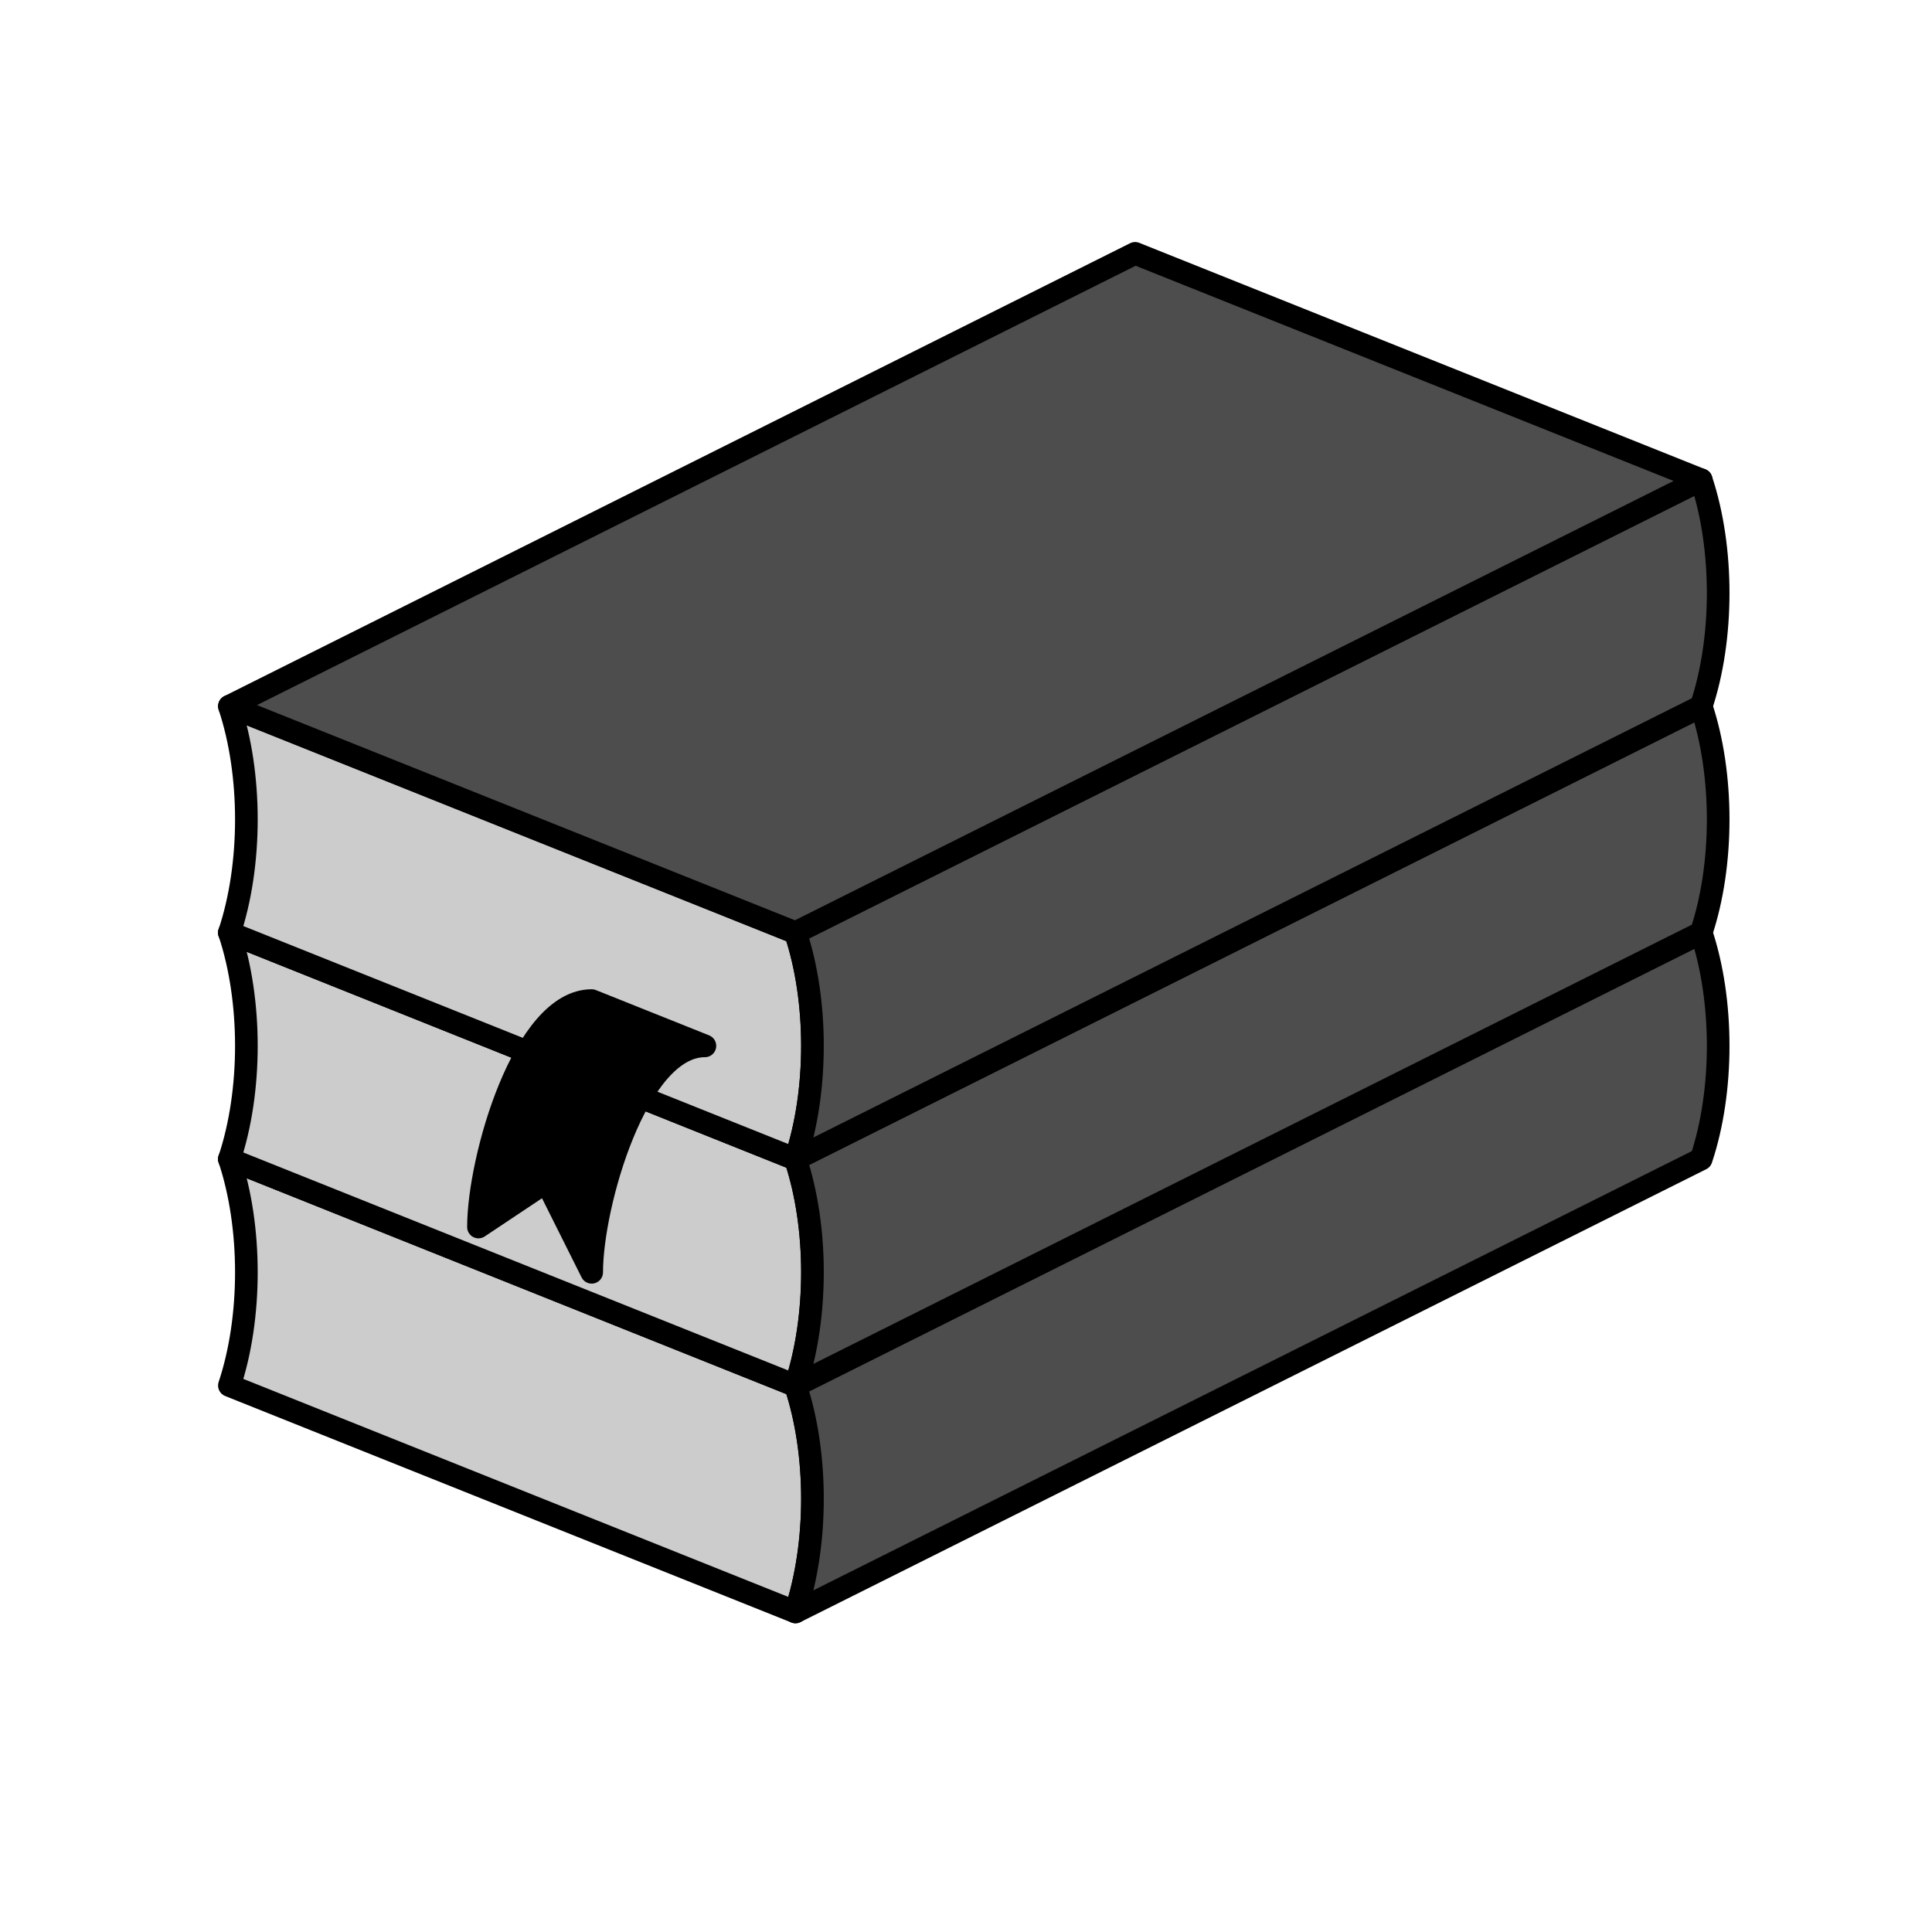
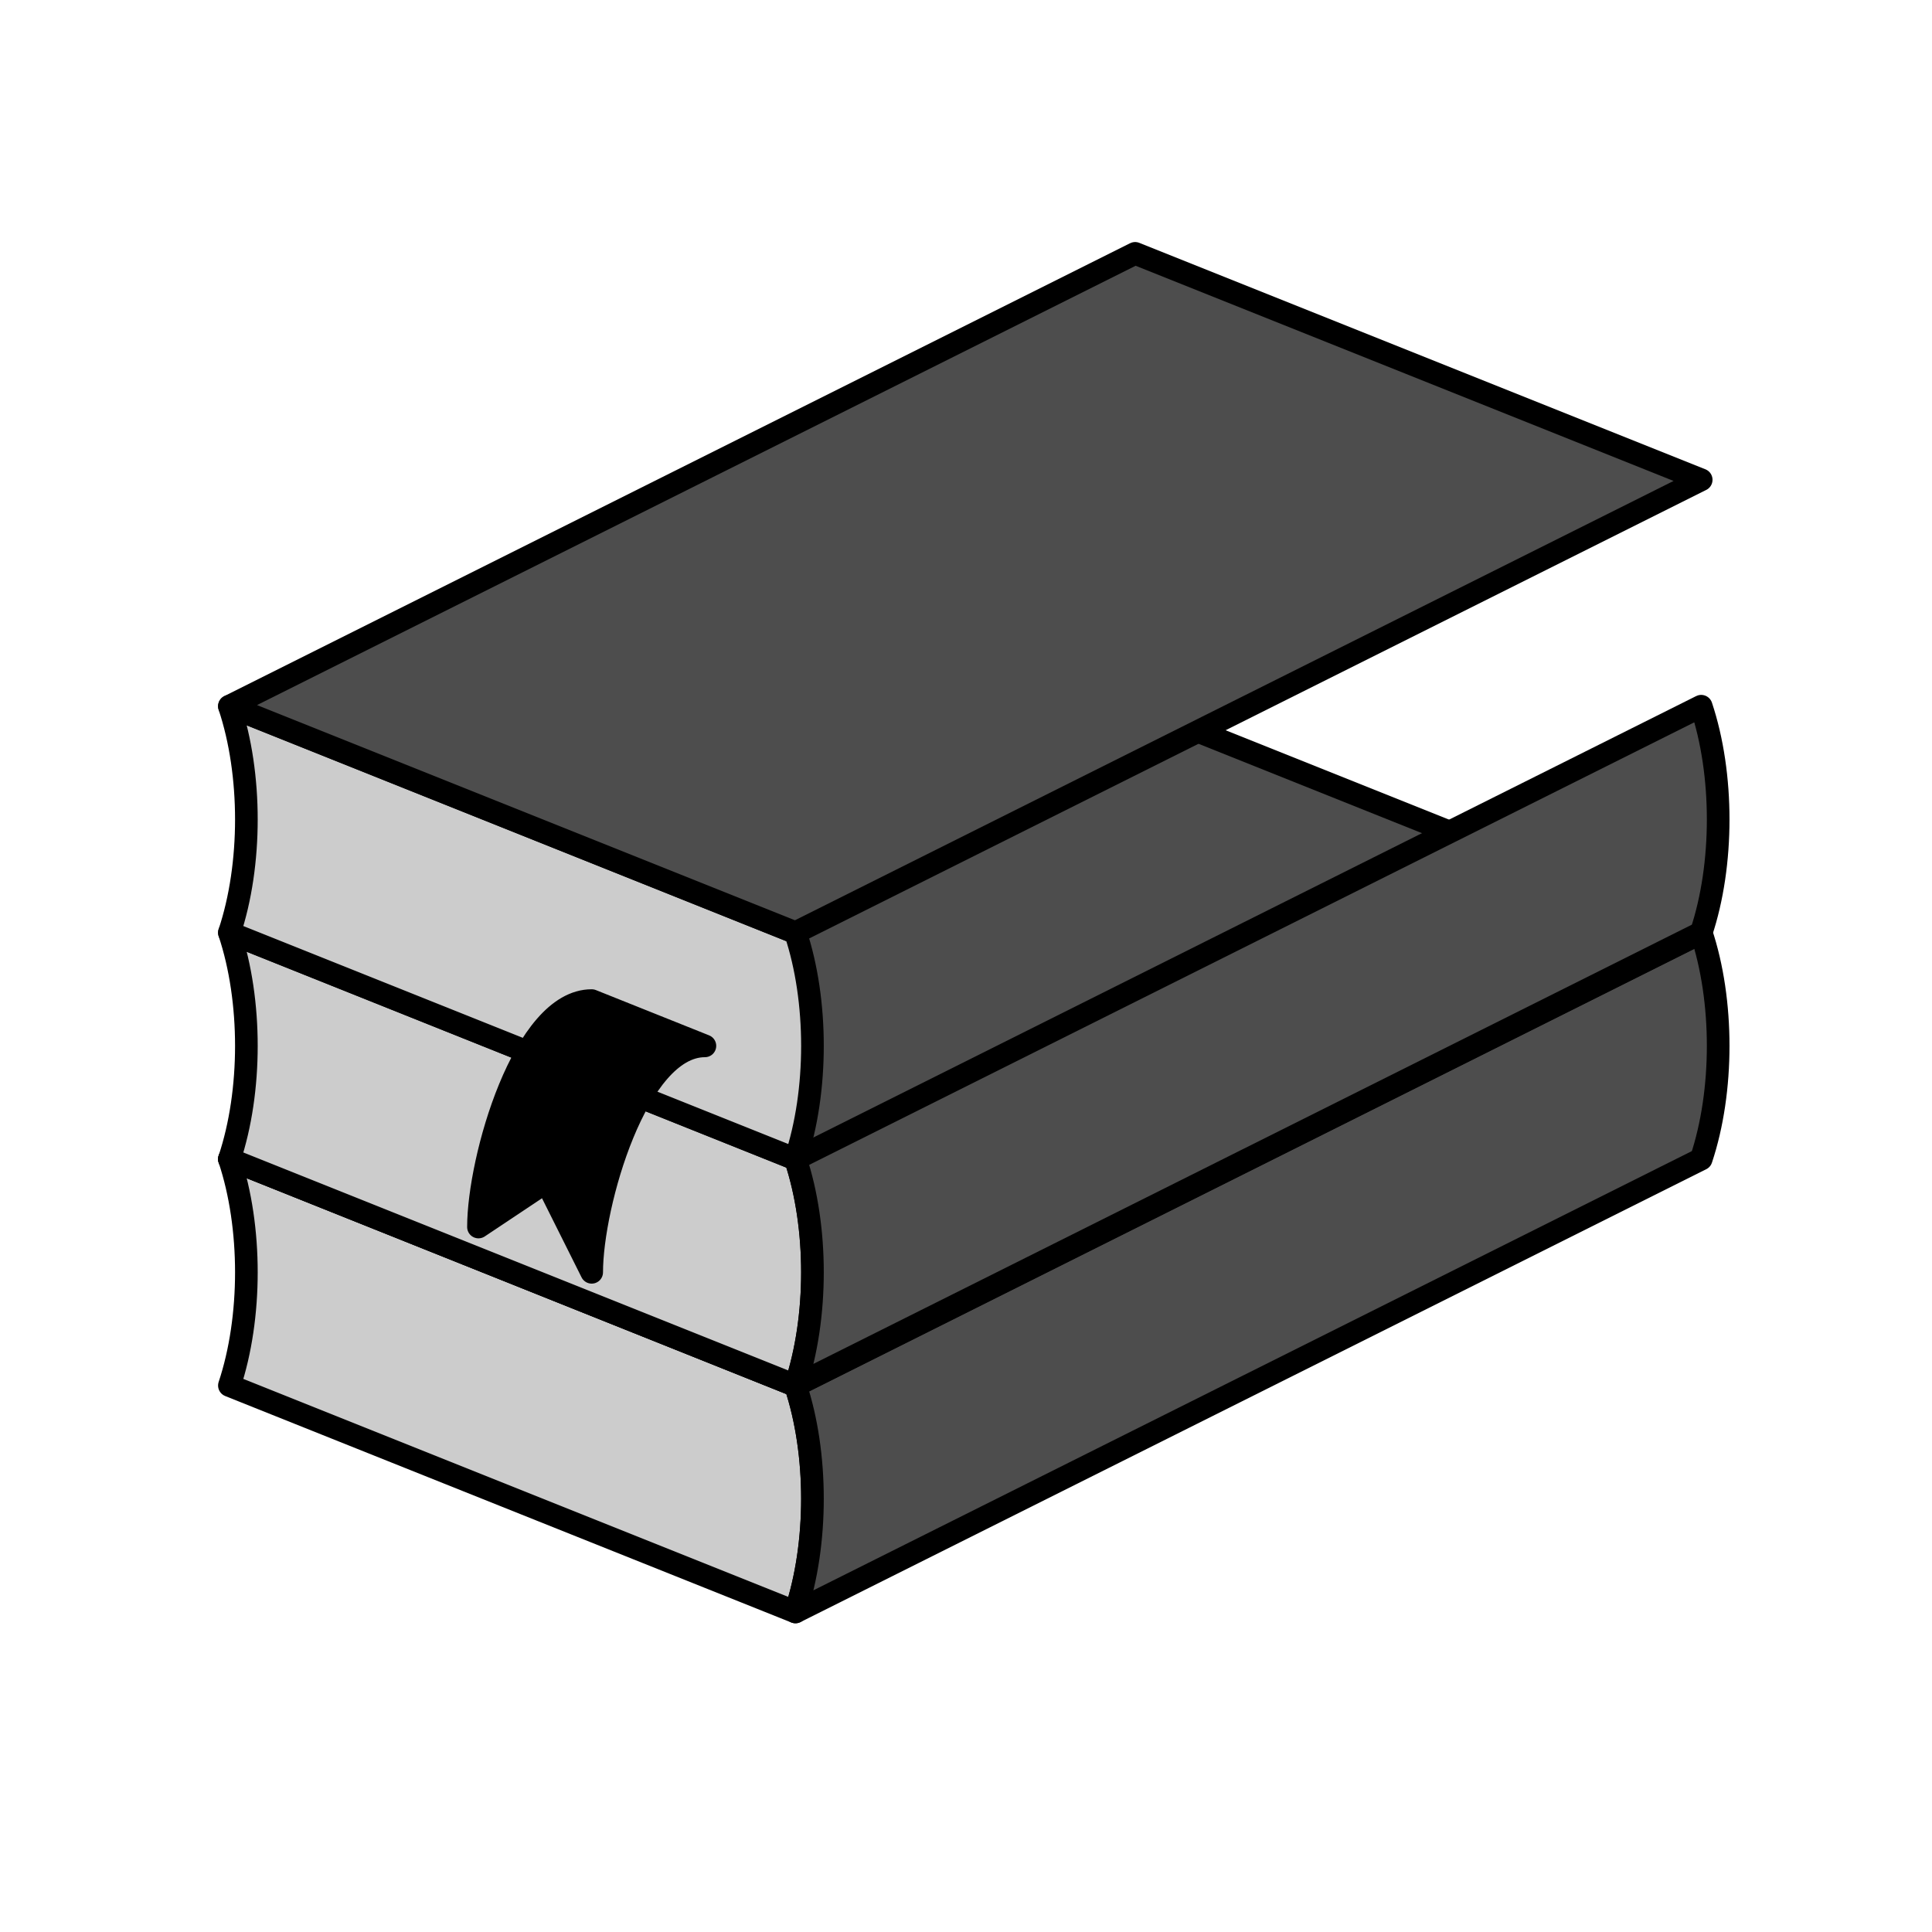
<svg xmlns="http://www.w3.org/2000/svg" xmlns:ns1="http://sodipodi.sourceforge.net/DTD/sodipodi-0.dtd" xmlns:ns2="http://www.inkscape.org/namespaces/inkscape" height="24px" viewBox="0 0 24 24" width="24px" fill="#000000" version="1.1" id="svg6" ns1:docname="icon.bib.svg" ns2:version="0.92.5 (2060ec1f9f, 2020-04-08)">
  <defs id="defs10">
    <marker ns2:stockid="Arrow2Sstart" orient="auto" refY="0" refX="0" id="Arrow2Sstart" style="overflow:visible" ns2:isstock="true">
      <path ns2:connector-curvature="0" id="path997" style="fill:#000000;fill-opacity:1;fill-rule:evenodd;stroke:#000000;stroke-width:0.625;stroke-linejoin:round;stroke-opacity:1" d="M 8.719,4.034 -2.207,0.016 8.719,-4.002 c -1.745,2.372 -1.735,5.617 -6e-7,8.035 z" transform="matrix(0.3,0,0,0.3,-0.69,0)" />
    </marker>
    <marker ns2:stockid="Arrow2Send" orient="auto" refY="0" refX="0" id="Arrow2Send" style="overflow:visible" ns2:isstock="true">
      <path ns2:connector-curvature="0" id="path1000" style="fill:#000000;fill-opacity:1;fill-rule:evenodd;stroke:#000000;stroke-width:0.625;stroke-linejoin:round;stroke-opacity:1" d="M 8.719,4.034 -2.207,0.016 8.719,-4.002 c -1.745,2.372 -1.735,5.617 -6e-7,8.035 z" transform="matrix(-0.3,0,0,-0.3,0.69,0)" />
    </marker>
  </defs>
  <ns1:namedview pagecolor="#ffffff" bordercolor="#666666" borderopacity="1" objecttolerance="10" gridtolerance="10" guidetolerance="10" ns2:pageopacity="0" ns2:pageshadow="2" ns2:window-width="937" ns2:window-height="769" id="namedview8" showgrid="true" ns2:zoom="9.8333333" ns2:cx="17.395025" ns2:cy="10.435582" ns2:window-x="856" ns2:window-y="102" ns2:window-maximized="0" ns2:current-layer="g4587" ns2:snap-object-midpoints="true">
    <ns2:grid type="xygrid" id="grid4828" />
  </ns1:namedview>
  <path d="M0 0h24v24H0V0z" fill="none" id="path2" />
  <g id="g4595" transform="matrix(0.663,0,0,0.663,8.482,-8.307)">
    <g transform="matrix(0.743,0,0,0.743,3.1,2.182)" id="g4587">
      <g style="display:inline" id="g10797" transform="matrix(0.571,0,0,0.571,41.494,13.257)">
        <g id="g10742">
          <path style="fill:#cccccc;fill-rule:evenodd;stroke:#000000;stroke-width:1px;stroke-linecap:butt;stroke-linejoin:round;stroke-opacity:1" d="m -100,52.362 25,10 c 1,3 1,7 0,10 l -25,-10 c 1,-3 1,-7 0,-10 z" id="path10723" ns2:connector-curvature="0" ns1:nodetypes="ccccc" />
          <path style="display:inline;fill:#4d4d4d;fill-rule:evenodd;stroke:#000000;stroke-width:1px;stroke-linecap:butt;stroke-linejoin:round;stroke-opacity:1" d="m -75,62.362 40,-20 c 1,3 1,7 0,10 l -40,20 c 1,-3 1,-7 0,-10 z" id="path10723-7" ns2:connector-curvature="0" ns1:nodetypes="ccccc" />
          <path style="fill:#4d4d4d;fill-rule:evenodd;stroke:#000000;stroke-width:1px;stroke-linecap:butt;stroke-linejoin:round;stroke-opacity:1" d="m -100,52.362 40,-20 25,10 -40,20 z" id="path10740" ns2:connector-curvature="0" />
        </g>
        <g id="g10742-5" style="display:inline" transform="translate(0,-10)">
          <path style="fill:#cccccc;fill-rule:evenodd;stroke:#000000;stroke-width:1px;stroke-linecap:butt;stroke-linejoin:round;stroke-opacity:1" d="m -100,52.362 25,10 c 1,3 1,7 0,10 l -25,-10 c 1,-3 1,-7 0,-10 z" id="path10723-8" ns2:connector-curvature="0" ns1:nodetypes="ccccc" />
          <path style="display:inline;fill:#4d4d4d;fill-rule:evenodd;stroke:#000000;stroke-width:1px;stroke-linecap:butt;stroke-linejoin:round;stroke-opacity:1" d="m -75,62.362 40,-20 c 1,3 1,7 0,10 l -40,20 c 1,-3 1,-7 0,-10 z" id="path10723-7-2" ns2:connector-curvature="0" ns1:nodetypes="ccccc" />
-           <path style="fill:#4d4d4d;fill-rule:evenodd;stroke:#000000;stroke-width:1px;stroke-linecap:butt;stroke-linejoin:round;stroke-opacity:1" d="m -100,52.362 40,-20 25,10 -40,20 z" id="path10740-0" ns2:connector-curvature="0" />
        </g>
        <g id="g10742-5-1" style="display:inline" transform="translate(0,-20)">
          <path style="fill:#cccccc;fill-rule:evenodd;stroke:#000000;stroke-width:1px;stroke-linecap:butt;stroke-linejoin:round;stroke-opacity:1" d="m -100,52.362 25,10 c 1,3 1,7 0,10 l -25,-10 c 1,-3 1,-7 0,-10 z" id="path10723-8-8" ns2:connector-curvature="0" ns1:nodetypes="ccccc" />
-           <path style="display:inline;fill:#4d4d4d;fill-rule:evenodd;stroke:#000000;stroke-width:1px;stroke-linecap:butt;stroke-linejoin:round;stroke-opacity:1" d="m -75,62.362 40,-20 c 1,3 1,7 0,10 l -40,20 c 1,-3 1,-7 0,-10 z" id="path10723-7-2-8" ns2:connector-curvature="0" ns1:nodetypes="ccccc" />
          <path style="fill:#4d4d4d;fill-rule:evenodd;stroke:#000000;stroke-width:1px;stroke-linecap:butt;stroke-linejoin:round;stroke-opacity:1" d="m -100,52.362 40,-20 25,10 -40,20 z" id="path10740-0-1" ns2:connector-curvature="0" />
        </g>
        <path ns1:nodetypes="cccccc" ns2:connector-curvature="0" id="path10795" d="m -84,45.362 5,2 c -3,0 -5,7 -5,10 l -2,-4 -3,2 c 0,-3 2,-10 5,-10 z" style="fill:#000000;fill-rule:evenodd;stroke:#000000;stroke-width:1px;stroke-linecap:round;stroke-linejoin:round;stroke-opacity:1" />
      </g>
    </g>
  </g>
</svg>